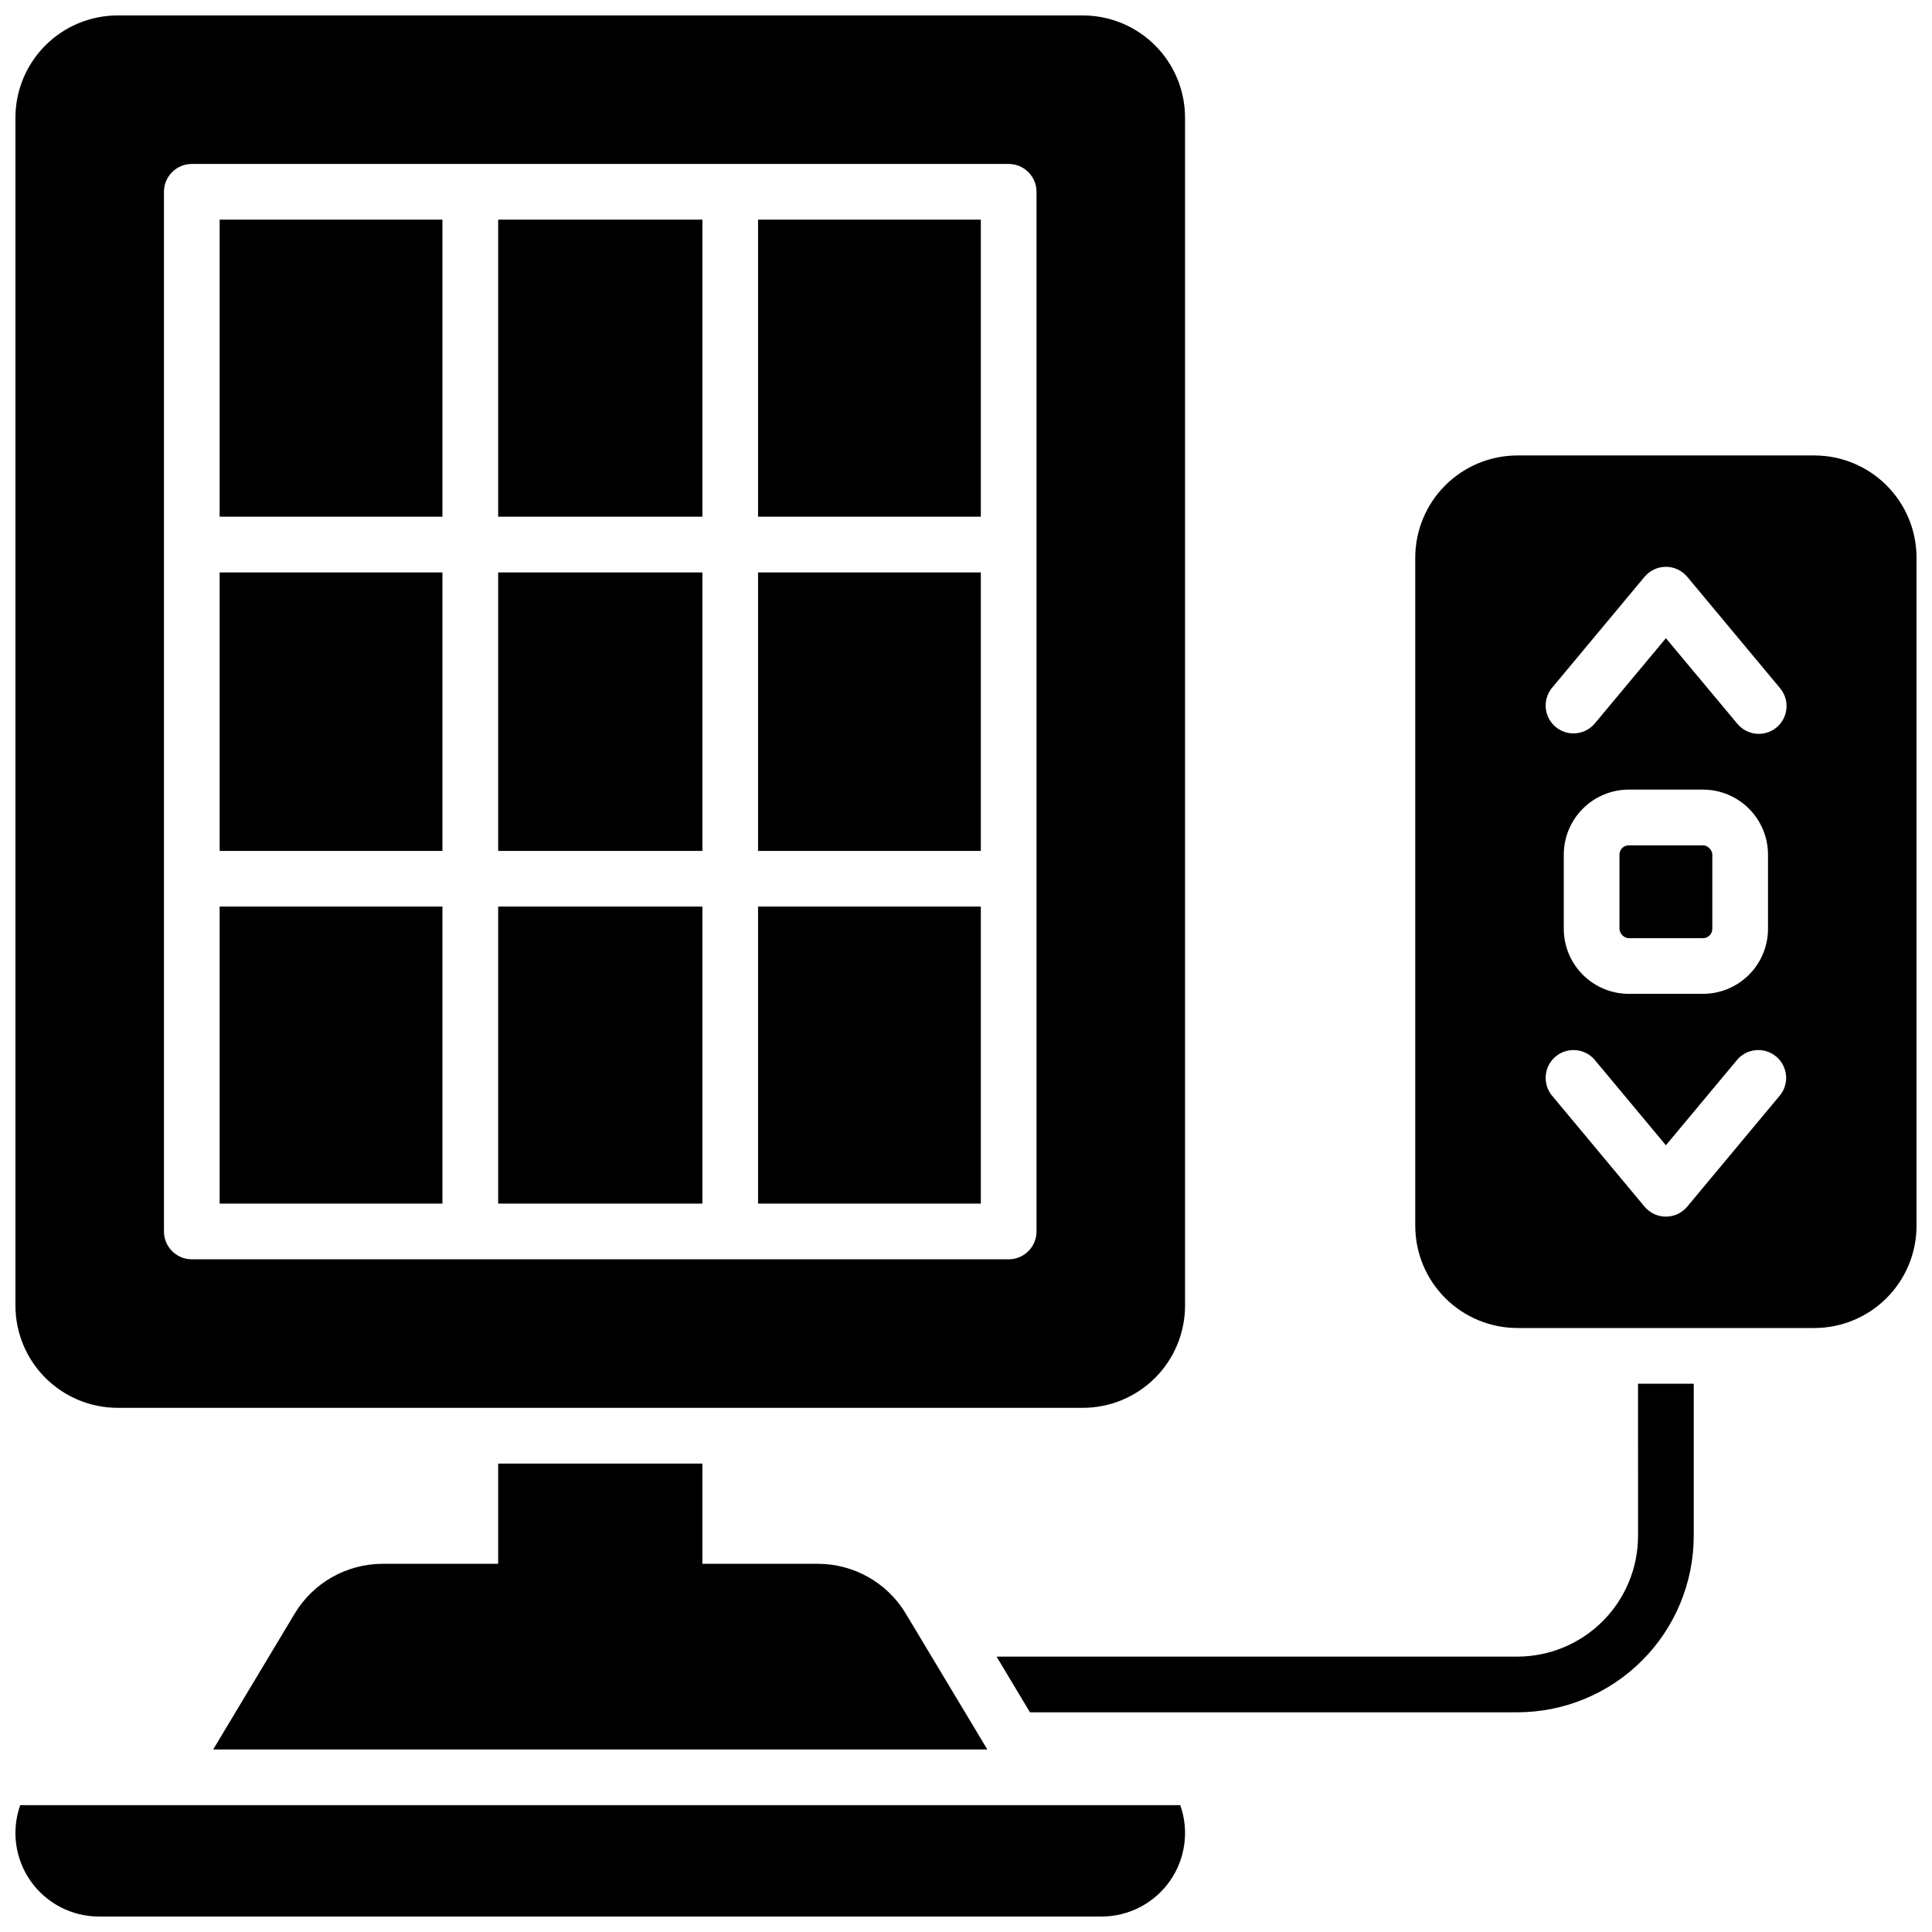
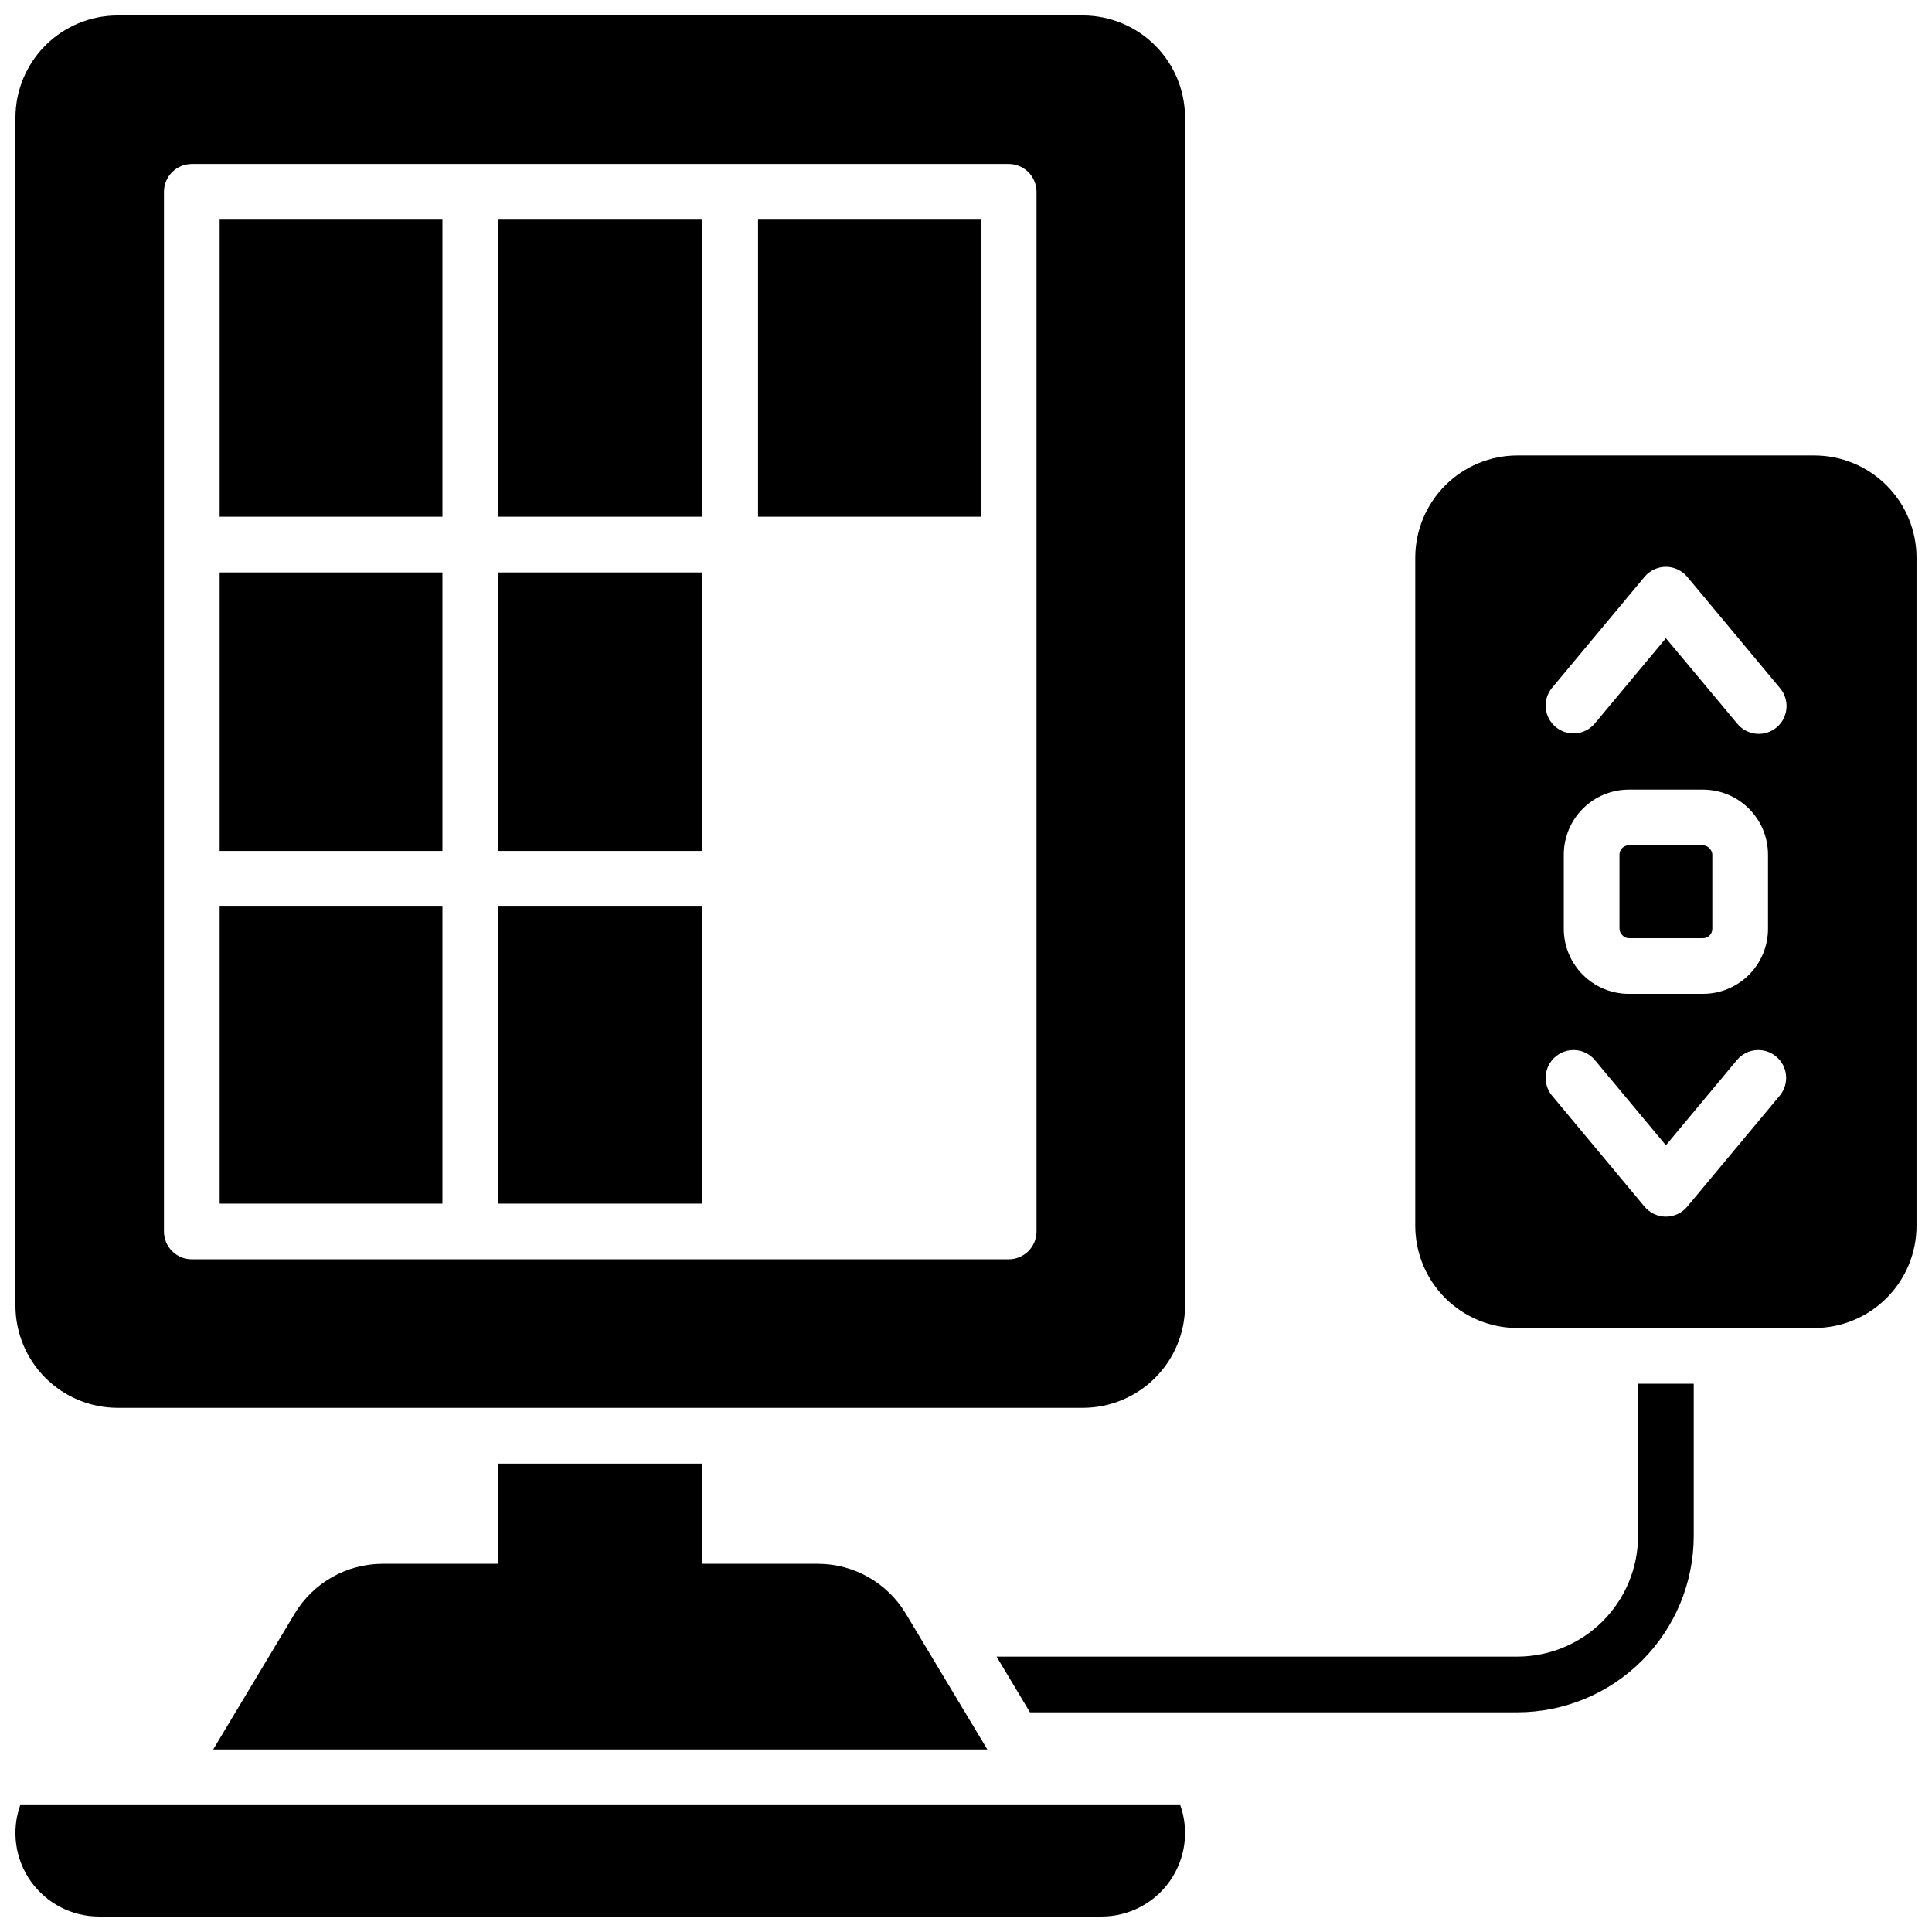
<svg xmlns="http://www.w3.org/2000/svg" width="800px" height="800px" version="1.1" viewBox="144 144 512 512">
  <defs>
    <clipPath id="c">
      <path d="m148.09 148.09h310.91v369.91h-310.91z" />
    </clipPath>
    <clipPath id="b">
      <path d="m519 264h132.9v232h-132.9z" />
    </clipPath>
    <clipPath id="a">
      <path d="m148.09 622h310.91v29.902h-310.91z" />
    </clipPath>
  </defs>
  <path d="m202.21 295.7h59.039v73.801h-59.039z" />
  <path d="m276.02 202.21h54.121v78.719h-54.121z" />
  <path d="m344.89 202.21h59.039v78.719h-59.039z" />
-   <path d="m344.89 295.7h59.039v73.801h-59.039z" />
+   <path d="m344.89 295.7h59.039h-59.039z" />
  <path d="m276.02 384.25h54.121v78.719h-54.121z" />
  <path d="m276.02 295.7h54.121v73.801h-54.121z" />
  <g clip-path="url(#c)">
    <path d="m175.15 517.09h255.84c7.172-0.008 14.051-2.863 19.121-7.938 5.074-5.07 7.926-11.949 7.938-19.121v-314.88c-0.012-7.172-2.863-14.051-7.938-19.121-5.07-5.074-11.949-7.926-19.121-7.938h-255.84c-7.172 0.012-14.051 2.863-19.121 7.938-5.074 5.07-7.926 11.949-7.938 19.121v314.88c0.012 7.172 2.863 14.051 7.938 19.121 5.07 5.074 11.949 7.93 19.121 7.938zm12.301-322.26c0-4.074 3.305-7.379 7.379-7.379h216.48c1.957 0 3.832 0.777 5.215 2.164 1.387 1.383 2.164 3.258 2.164 5.215v275.52c0 1.957-0.777 3.832-2.164 5.219-1.383 1.383-3.258 2.16-5.215 2.16h-216.48c-4.074 0-7.379-3.305-7.379-7.379z" />
  </g>
  <path d="m202.21 202.21h59.039v78.719h-59.039z" />
-   <path d="m344.89 384.25h59.039v78.719h-59.039z" />
  <path d="m202.21 384.25h59.039v78.719h-59.039z" />
  <path d="m575.64 368.02h19.68c1.359 0 2.461 1.359 2.461 2.461v19.68c0 1.359-1.102 2.461-2.461 2.461h-19.68c-1.359 0-2.461-1.359-2.461-2.461v-19.68c0-1.359 1.102-2.461 2.461-2.461z" />
  <g clip-path="url(#b)">
    <path d="m624.84 264.7h-78.723c-7.172 0.008-14.047 2.863-19.121 7.938-5.074 5.07-7.926 11.949-7.938 19.121v177.12c0.012 7.172 2.863 14.051 7.938 19.121 5.074 5.074 11.949 7.93 19.121 7.938h78.723c7.172-0.008 14.051-2.863 19.121-7.938 5.074-5.07 7.93-11.949 7.938-19.121v-177.12c-0.008-7.172-2.863-14.051-7.938-19.121-5.07-5.074-11.949-7.93-19.121-7.938zm-9.094 169.54-24.602 29.52h0.004c-1.402 1.684-3.481 2.66-5.668 2.66-2.191 0-4.269-0.977-5.668-2.66l-24.602-29.52c-2.488-3.141-2.019-7.691 1.059-10.258 3.078-2.562 7.641-2.203 10.277 0.812l18.934 22.711 18.934-22.711h-0.004c2.641-3.016 7.203-3.375 10.281-0.812 3.078 2.566 3.547 7.117 1.055 10.258zm-57.328-44.082v-19.684c0.008-4.562 1.82-8.941 5.051-12.168 3.227-3.231 7.606-5.047 12.172-5.051h19.68c4.562 0.004 8.941 1.82 12.168 5.051 3.231 3.227 5.047 7.606 5.051 12.168v19.684c-0.004 4.562-1.82 8.941-5.051 12.168-3.227 3.231-7.606 5.047-12.168 5.051h-19.68c-4.566-0.004-8.945-1.82-12.172-5.051-3.231-3.227-5.043-7.606-5.051-12.168zm56.383-53.371v-0.004c-1.504 1.25-3.449 1.852-5.398 1.664-1.949-0.184-3.746-1.137-4.992-2.648l-18.93-22.672-18.934 22.711c-2.637 3.016-7.199 3.379-10.277 0.812-3.078-2.566-3.547-7.117-1.059-10.258l24.602-29.52c1.398-1.684 3.477-2.66 5.668-2.66 2.188 0 4.266 0.977 5.668 2.66l24.602 29.52h-0.004c2.609 3.133 2.184 7.781-0.945 10.391z" />
  </g>
  <path d="m276.02 531.86v26.566h-30.684c-9.496 0.031-18.289 5.008-23.203 13.137l-21.637 36.066h205.16l-21.648-36.062v-0.004c-4.91-8.125-13.699-13.102-23.191-13.137h-30.684v-26.566z" />
  <path d="m578.1 551.04c-0.008 8.477-3.383 16.605-9.375 22.602-5.996 5.996-14.125 9.367-22.605 9.379h-138.02l8.855 14.762 129.16-0.004c12.395-0.016 24.273-4.941 33.035-13.707 8.762-8.762 13.691-20.641 13.707-33.031v-40.344h-14.762z" />
  <g clip-path="url(#a)">
    <path d="m149.36 622.38c-2.402 6.777-1.359 14.297 2.789 20.164 4.152 5.871 10.895 9.359 18.082 9.355h265.68c7.188 0.004 13.93-3.484 18.082-9.355 4.148-5.867 5.191-13.387 2.789-20.164z" />
  </g>
</svg>